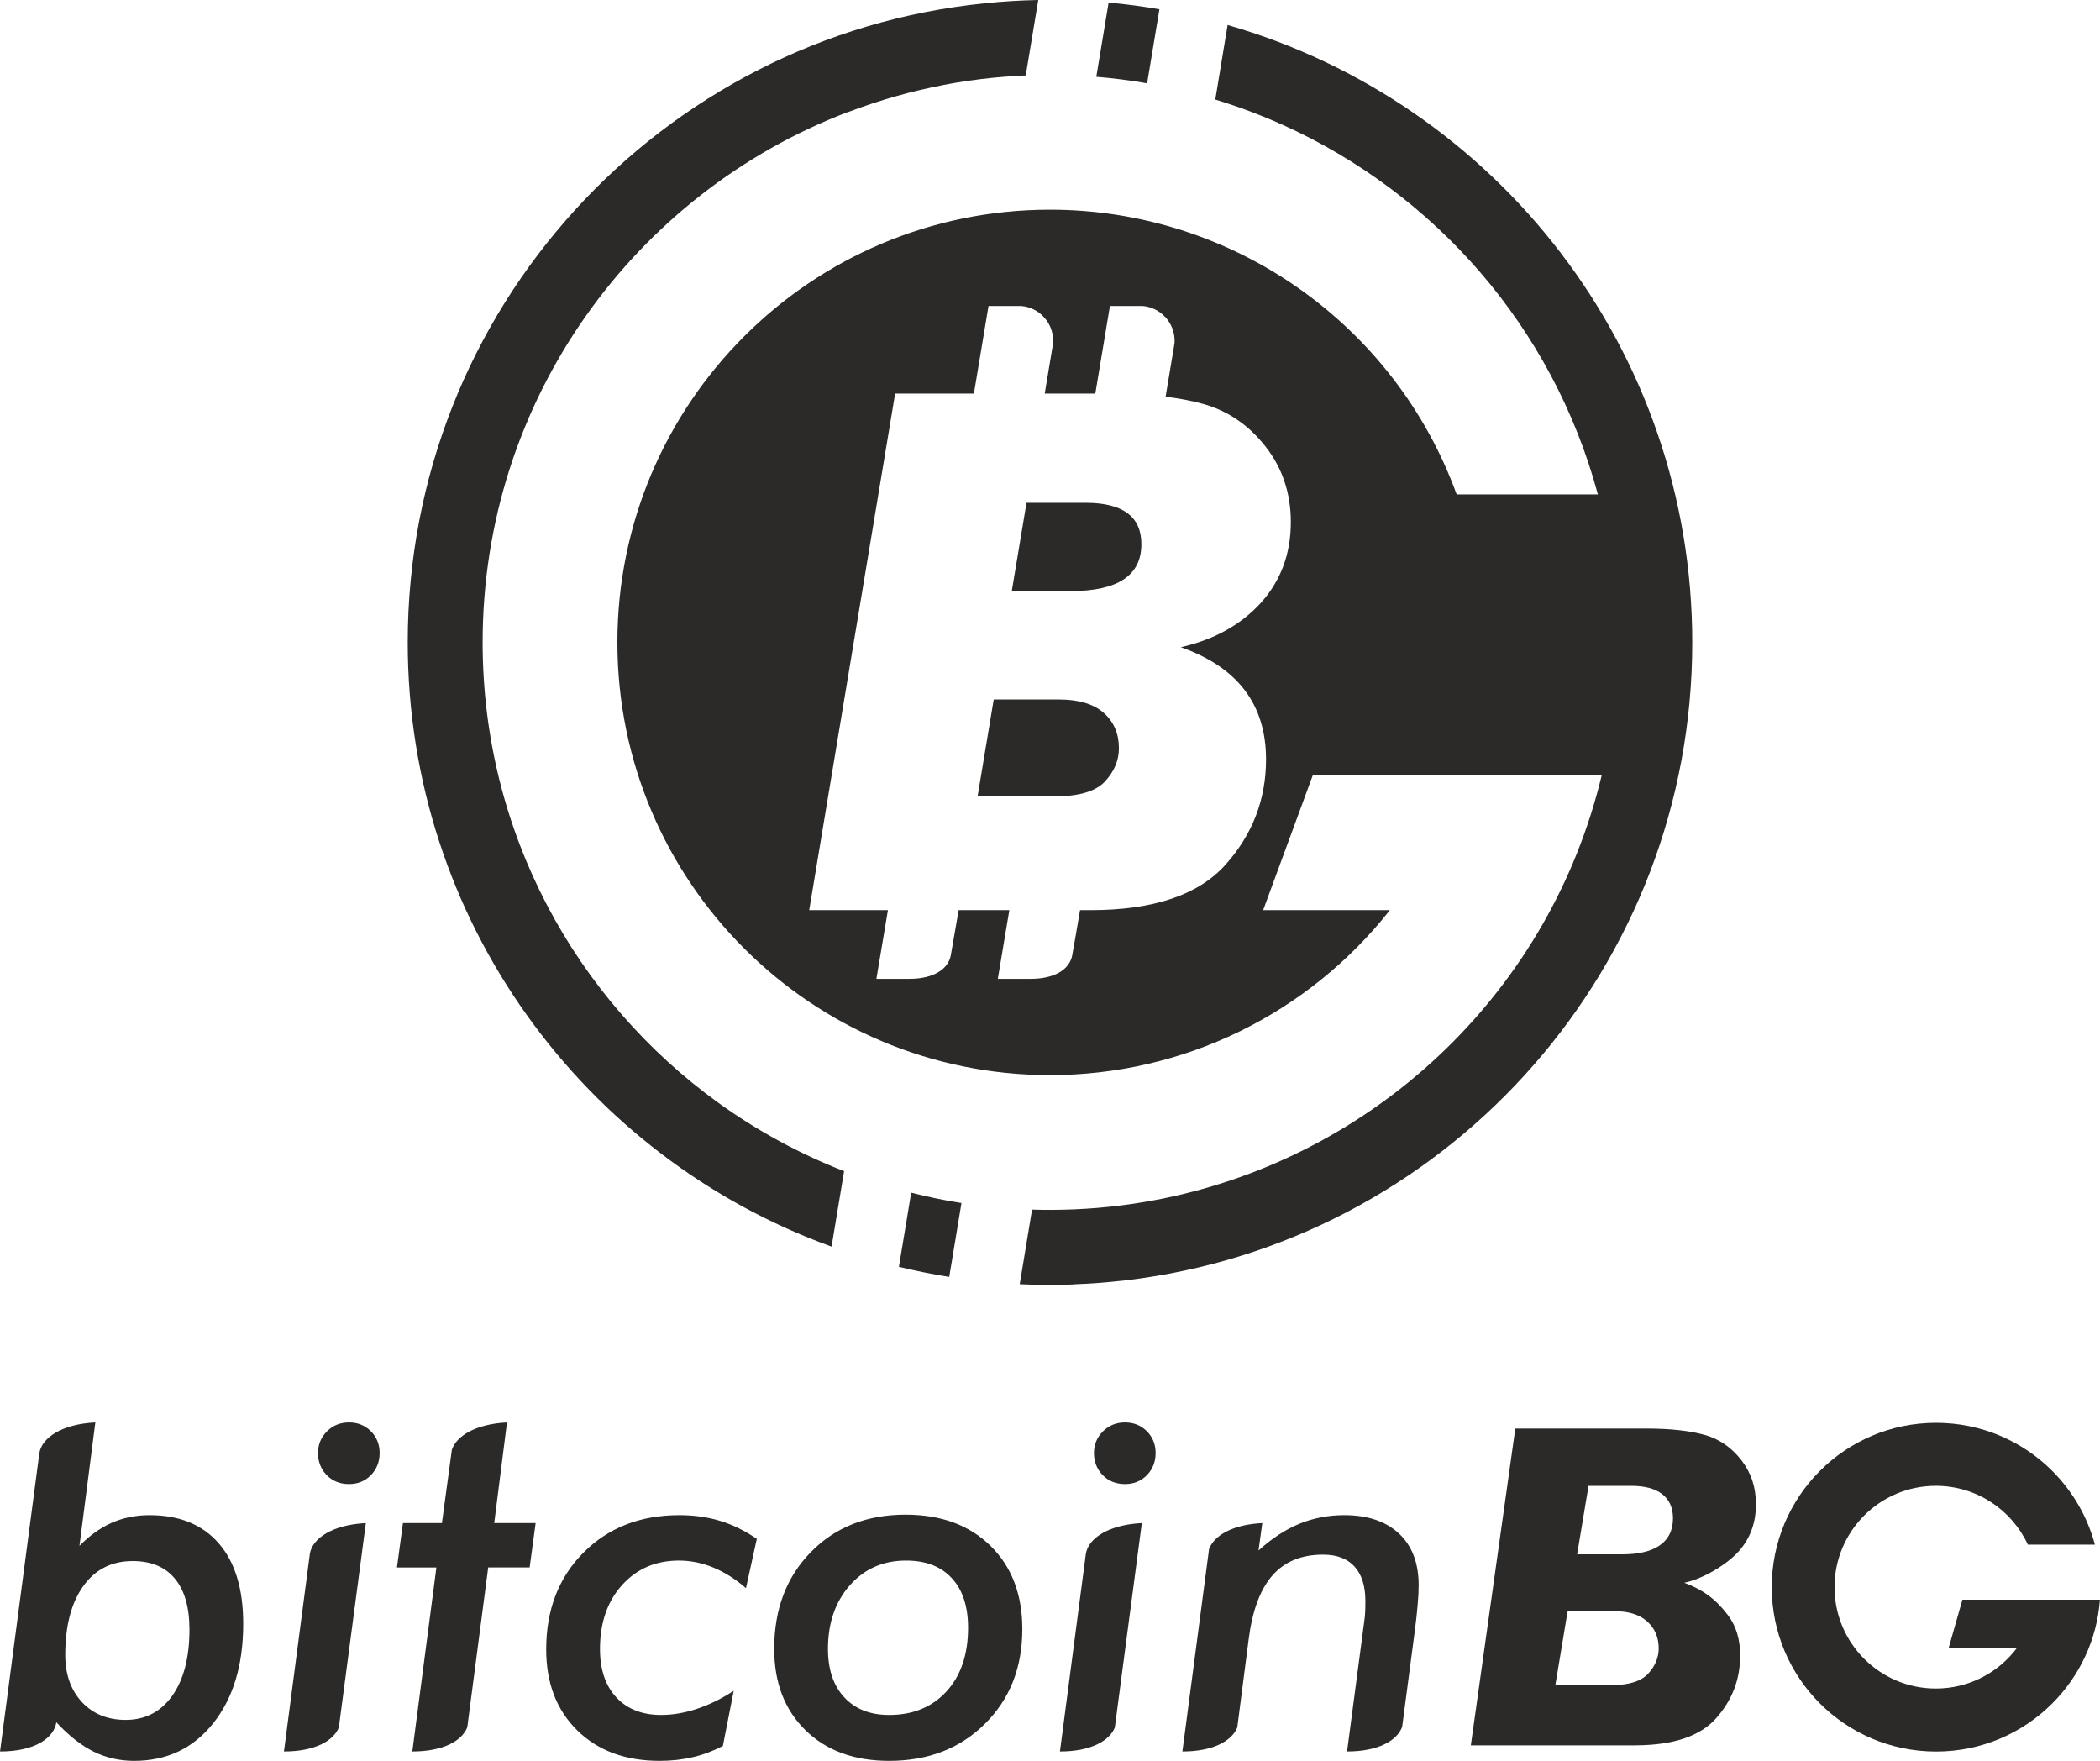
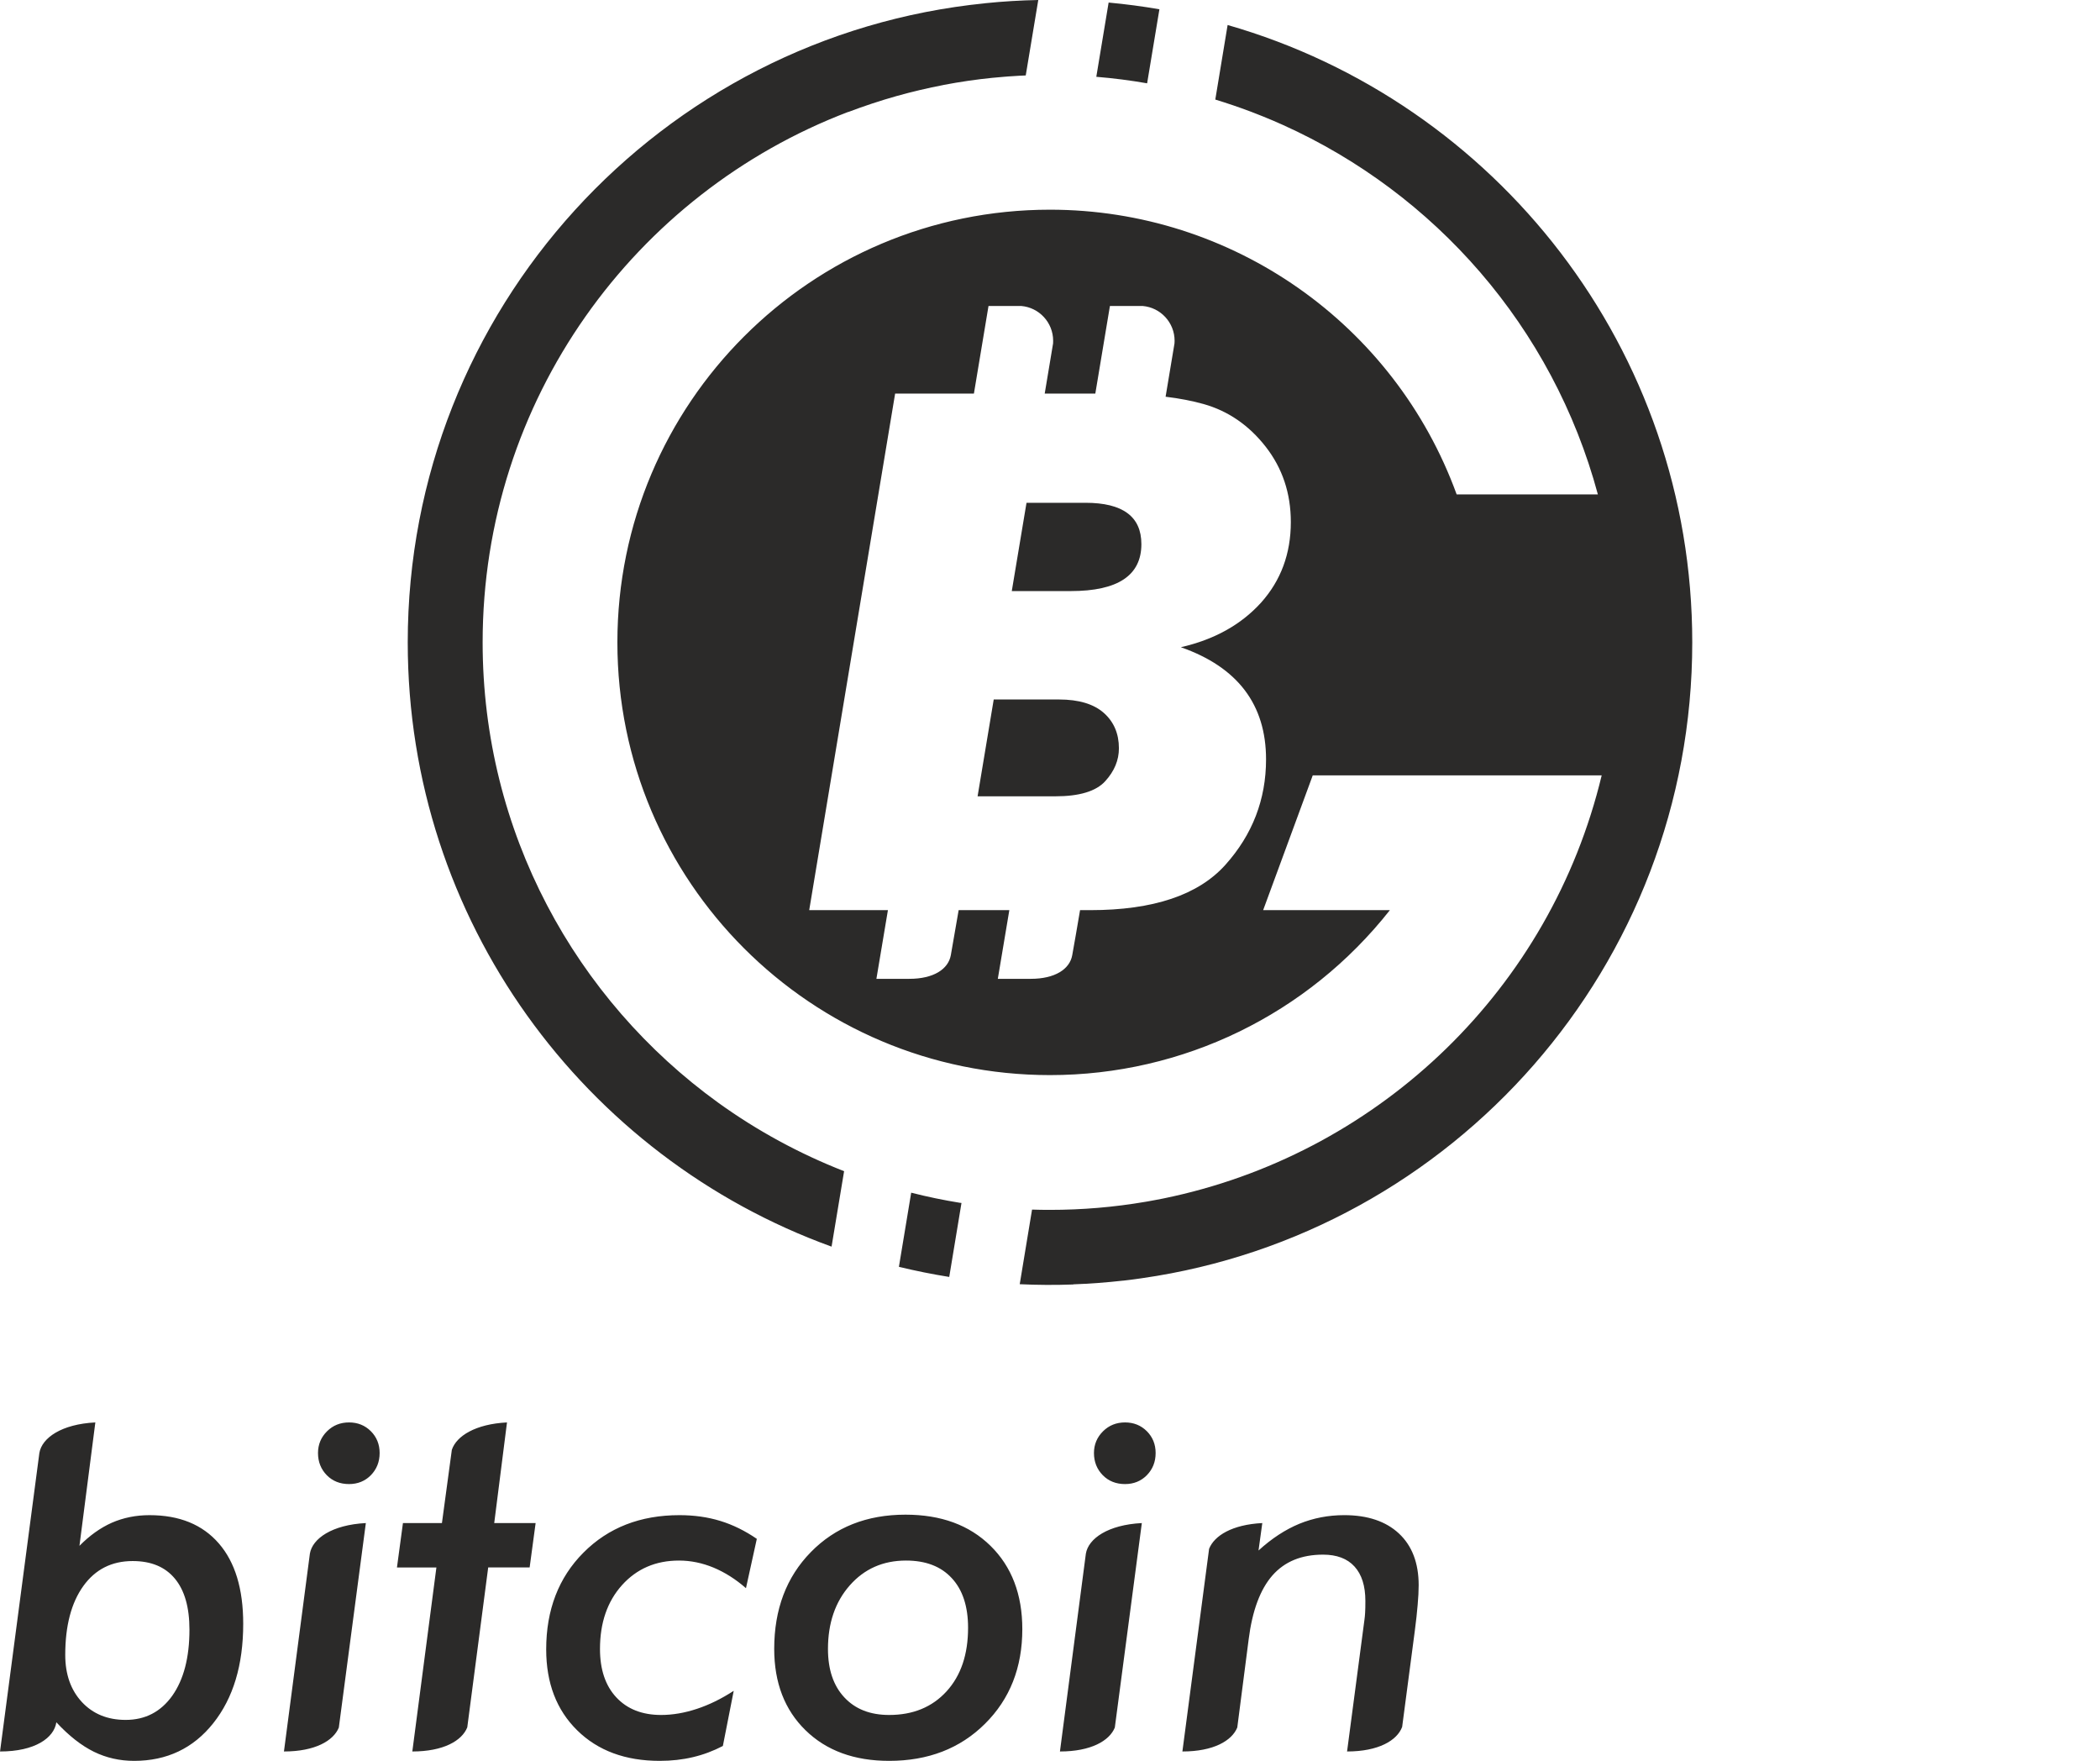
<svg xmlns="http://www.w3.org/2000/svg" xml:space="preserve" width="600px" height="503px" version="1.1" style="shape-rendering:geometricPrecision; text-rendering:geometricPrecision; image-rendering:optimizeQuality; fill-rule:evenodd; clip-rule:evenodd" viewBox="0 0 6000 5030.2">
  <defs>
    <style type="text/css">
    .fil0 {fill:#2B2A29}
    .fil1 {fill:#2B2A29;fill-rule:nonzero}
  </style>
  </defs>
  <g id="Layer_x0020_1">
    <g id="_2266774411680">
      <path class="fil0" d="M2930.7 215.5l-12.3 0.6 -3.4 0.1c-11.5,0.6 -23,1.4 -34.5,2.2l-12.2 1c-7.3,0.5 -14.5,1.2 -21.7,1.9l-8.5 0.8 0 -0.1c-48.2,4.8 -95.7,11.8 -142.6,20.7l0.1 0.1c-44.7,8.6 -89.3,19.1 -133.7,31.5 -47.2,13.3 -93.3,28.6 -138.3,45.7l0.1 -0.4c-610.8,232.4 -1044.8,823.2 -1044.8,1515.5 0,541.5 265.6,1020.9 673.6,1315.3 111,79.9 231.7,145.5 359.2,195.3l-35.8 215.5c-706.2,-255.4 -1211,-931.7 -1211,-1726.1 0,-951 723.5,-1733.1 1650.1,-1825.8l0 -0.1c50.7,-5.2 101.2,-8.2 151.5,-9.2l-35.8 215.5zm-327.3 3191.6c46.2,11.8 93,21.4 140.4,29.1l0 -0.2 3.3 0.5 -35 211.3c-48.5,-7.8 -96.4,-17.4 -143.8,-28.9l35.1 -211.8zm345.3 48.3c17,0.6 34.1,0.8 51.3,0.8 92.5,0 183.6,-7.8 272.4,-23l7.7 -1.3c7.4,-1.3 14.8,-2.7 22.2,-4.1 5.3,-1 10.6,-2 16,-3.1l0.6 -0.1 2.7 -0.5 8.1 -1.7c7.7,-1.6 15.4,-3.3 23.2,-5l0 0c594.3,-132.5 1077,-592.9 1223.4,-1202.4l-825.6 0 -141.7 385 362.1 0c-234.9,297.8 -590.8,471.2 -971.1,471.2 -682.7,0 -1236.1,-553.4 -1236.1,-1236.1 0,-682.7 553.4,-1236.1 1236.1,-1236.1 520.7,0 984.6,326.1 1161.9,813.3l403.5 0c-129.1,-479.2 -466.8,-860.2 -899.9,-1055.4l-2.7 -1.2c-7.9,-3.5 -15.7,-7 -23.7,-10.4l-5.2 -2.2c-5.2,-2.2 -10.5,-4.4 -15.7,-6.5l-10.6 -4.4 -0.6 -0.2c-5.5,-2.2 -10.9,-4.4 -16.4,-6.5l-15.1 -5.9 -3.2 -1.2c-32.9,-12.4 -66.3,-23.7 -100,-34l35.2 -213c766.6,220.2 1327.6,926.3 1327.6,1763.7 0,924 -683,1688.4 -1571.7,1816.2l-2.1 0.3c-6.7,1 -13.3,1.9 -20,2.8l-12.2 1.6c-6.7,0.8 -13.4,1.7 -20.1,2.4l0 -0.1c-47.1,5.3 -94.6,8.9 -142.7,10.6l0.1 0.4c-51.2,1.9 -102.2,1.6 -152.9,-0.8l35.2 -213.1zm328.8 -3217.4c-48,-8.4 -96.4,-14.6 -145.2,-18.6l35.2 -212.1c48.7,4.5 97.2,10.9 145.1,19.2l-35.1 211.5zm-965.5 2362l245.5 -1475.7 225.1 0 41.7 -250.2 93.7 0c51,4.4 91,47.2 91,99.4 0,2.5 -0.1,5 -0.2,7.5l-23.9 143.3 144.6 0 41.7 -250.2 93.7 0c51,4.4 91.1,47.2 91.1,99.4 0,2.5 -0.1,5 -0.3,7.5l-25.4 152.3c40.3,4.9 76.4,11.9 108.5,20.9 70.4,19.9 129.4,60.5 177.3,121.7 48,61.6 72,133.1 72,215.7 0,90 -28.4,166.7 -85.2,230.1 -57.2,63 -133.5,105.4 -229,127.2 162.2,56.8 243.4,163.7 243.4,320.4 0,114.3 -38.8,215 -116.2,301.3 -77.4,86.3 -206.1,129.4 -386,129.4l-29.2 0c-8.8,51.8 -16.8,98.2 -22.4,128.8 -7.2,39.8 -49.2,67.4 -118.5,67.4l-94.1 0 32.9 -196.2 -144.8 0c-8.8,51.8 -16.9,98.2 -22.4,128.8 -7.3,39.8 -49.2,67.4 -118.5,67.4l-94.1 0 32.9 -196.2 -224.9 0zm578.8 -911.5l168.6 0c134.6,0 201.7,-44.6 201.7,-134.2 0,-78.6 -53.1,-118 -159.7,-118l-168.5 0 -42.1 252.2zm-97.7 586.3l222 0c69,0 116.5,-14.4 142.7,-43.2 26.2,-28.7 39.1,-60.1 39.1,-94 0,-41.6 -14.4,-75.6 -43.1,-101 -28.8,-25.5 -71.6,-38.4 -128,-38.4l-186.6 0 -46.1 276.6z" />
      <path class="fil1" d="M541.2 4655.3c0,-63.7 -13.9,-112.3 -41.6,-145.6 -27.7,-33.6 -67.9,-50.3 -120.7,-50.3 -59.7,0 -106.7,23.7 -141,71.4 -34.2,47.7 -51.6,113.2 -51.6,196.8 0,55.5 15.9,100.3 47.4,134.4 31.7,34.1 73.5,51.2 125.2,51.2 55.9,0 100.3,-23 133.2,-69 32.6,-46.1 49.1,-109 49.1,-188.9zm-268.9 -591.9l-45.4 352.5c28.9,-29.3 59.7,-51.4 92.6,-66 32.8,-14.3 68.8,-21.6 107.5,-21.6 85.5,0 151.3,26.8 198,80.6 46.6,53.6 69.8,130.1 69.8,229.7 0,117.9 -28.6,212.6 -85.7,284.2 -57.1,71.7 -132.5,107.4 -226,107.4 -41.3,0 -79.6,-8.7 -115.1,-26.1 -35.7,-17.6 -71.4,-45.6 -107.1,-84.1 -6.5,44.4 -60.7,83.4 -160.9,83.4l112.4 -852.8c7.3,-43 63,-82.3 159.9,-87.2zm636.2 87.4c0,-24.2 8.6,-45 25.8,-62.1 17.1,-16.9 38,-25.3 62.9,-25.3 24.7,0 45.6,8.4 62.3,25.1 16.7,16.7 25.1,37.6 25.1,62.3 0,25.1 -8.4,46.3 -25.1,63.4 -16.6,16.9 -37.6,25.3 -62.3,25.3 -25.6,0 -47,-8.4 -63.6,-25.3 -16.7,-17.1 -25.1,-38.3 -25.1,-63.4zm-97.3 852.6l74.1 -565.2c7.2,-43 63,-82.3 159.9,-87.3l-77.2 584.2c-15.4,37.8 -68.1,68.3 -156.8,68.3zm366.8 0l68.8 -525.7 -112.7 0 17.1 -126.8 111.4 0 28.3 -209.2c13,-39.4 67.5,-73.7 157.6,-78.3l-36.5 287.5 118.3 0 -17.1 126.8 -118.4 0 -59.8 456.8c-15.1,38.1 -67.9,68.9 -157,68.9zm953.3 -466.5c-29.3,-25.6 -60.1,-45.1 -92.5,-58.7 -32.4,-13.4 -65.3,-20.2 -98.9,-20.2 -66.5,0 -120.7,23.5 -162.8,70.2 -42,46.8 -62.9,107.6 -62.9,182.3 0,58.7 15.5,105 46.7,138.4 31.2,33.5 74,50.2 128,50.2 33.1,0 67.2,-5.9 102,-17.4 35,-11.5 70,-28.6 105.4,-51.6l-31 157.6c-27.2,14.1 -55.6,24.9 -85.5,31.9 -29.8,7.1 -61.5,10.6 -94.9,10.6 -98.2,0 -176.8,-29.1 -235.8,-87.2 -59,-58 -88.6,-135 -88.6,-231.3 0,-113 35.5,-205.1 106.4,-276.3 71,-71.4 162.4,-107.1 274.4,-107.1 41.8,0 80.6,5.4 116.7,16.5 36,11 70.7,28.2 104.3,51.2l-31 140.9zm457.3 -78.9c-65.6,0 -119.1,23.7 -160.7,70.9 -41.6,47.2 -62.3,107.8 -62.3,181.6 0,58.7 15.5,105 46.8,138.4 31.2,33.5 73.7,50.2 128,50.2 68.4,0 122.9,-22.5 164,-67.4 41.1,-45.1 61.5,-105.5 61.5,-181.8 0,-60.8 -15.5,-108.3 -46.5,-141.6 -30.8,-33.6 -74.5,-50.3 -130.8,-50.3zm-1.5 -131.1c101.5,0 182.3,29.6 242.9,89 60.6,59.5 90.9,138.9 90.9,238 0,109.5 -35.4,199.7 -106.6,270.3 -71.2,70.8 -162.6,106 -273.9,106 -99.6,0 -179.2,-29.1 -238.9,-87.4 -59.6,-58.2 -89.5,-135.8 -89.5,-232.5 0,-113 34.8,-205.1 104.5,-276.3 69.8,-71.4 160,-107.1 270.6,-107.1zm538.5 -176.1c0,-24.2 8.7,-45 25.9,-62.1 17.1,-16.9 38,-25.3 62.9,-25.3 24.7,0 45.6,8.4 62.3,25.1 16.7,16.7 25.1,37.6 25.1,62.3 0,25.1 -8.4,46.3 -25.1,63.4 -16.6,16.9 -37.6,25.3 -62.3,25.3 -25.6,0 -47,-8.4 -63.6,-25.3 -16.8,-17.1 -25.2,-38.3 -25.2,-63.4zm-97.2 852.6l74.1 -565.2c7.2,-43 63,-82.3 159.9,-87.3l-77.2 584.2c-15.4,37.8 -68.1,68.3 -156.8,68.3zm820.4 0l49.5 -375.1c1,-6.8 1.7,-14.1 2.1,-21.6 0.5,-7.5 0.7,-18.8 0.7,-33.4 0,-42.7 -10.3,-75.4 -31,-98.2 -20.6,-22.7 -50.7,-34 -89.9,-34 -61.6,0 -109.7,19.7 -144.7,59.4 -34.8,39.7 -57.6,100.8 -67.9,182.8l-32.5 251.6c-15.4,37.9 -68,68.5 -156.8,68.5l76.3 -579c14.9,-37.4 65.5,-69.1 152,-73.5l-10.8 78.4c37.6,-34.3 76.3,-59.6 116.5,-76.3 40.2,-16.4 82.9,-24.7 128.5,-24.7 66.9,0 119.1,17.7 156.4,52.6 37.4,35 56.2,84.4 56.2,147.6 0,16.2 -1,34.7 -2.9,56.1 -1.8,21.4 -4.4,46.3 -8.2,74.7l-36.1 274c-14.5,38.6 -67.4,70.1 -157.4,70.1z" />
-       <path class="fil1" d="M4329.5 4080.9l-127.1 905 467.1 0c55.6,0 102.9,-6.5 142,-19.6 38,-12.8 68.4,-31.8 91,-56.9 23.2,-25.9 40.6,-53.9 52.2,-83.9 11.5,-29.9 17.3,-62.1 17.3,-96.4 0,-46.1 -11.7,-84.6 -35.2,-115.5 -35.7,-47 -72.7,-72.8 -124.6,-92.2 50.9,-10.2 120,-50.3 155.1,-89.1l0 0c33.2,-37.1 49.8,-82 49.8,-135 0,-24.5 -3.5,-47.2 -10.5,-68.2 -7,-20.9 -17.5,-40.3 -31.6,-58.5l0 0c-14.1,-18 -29.8,-33 -47.2,-44.9 -17.3,-11.8 -36.2,-20.7 -56.7,-26.5 -21.7,-6.1 -46.5,-10.7 -74.3,-13.7 -28.1,-3.1 -59.5,-4.6 -94.4,-4.6l-372.9 0zm304.6 359.3l-107.4 0 -20.6 0 3.4 -20.3 26.8 -160.7 2.4 -14.6 14.8 0 107.3 0c37.7,0 66.6,7.4 86.7,22.3 21.7,16 32.5,39.5 32.5,70.4 0,34.7 -13.3,60.9 -39.9,78.7 -24.4,16.2 -59.7,24.2 -106,24.2zm-28.2 373.5l-141.4 0 -20.6 0 3.4 -20.3 29.3 -176.2 2.5 -14.6 14.7 0 118.9 0c19.6,0 37,2.3 52.3,6.9 16,4.8 29.6,12.1 40.7,21.9 22.3,19.8 33.5,45.8 33.5,77.5 0,13 -2.5,25.6 -7.6,37.8 -4.9,11.9 -12.2,23.1 -21.9,33.8 -20.2,22.1 -54.8,33.2 -103.8,33.2z" />
-       <path class="fil1" d="M5531.8 4064.5c129.6,0 247,52.5 332,137.5 57.4,57.5 100.1,129.7 121.7,210.5l-191.5 0c-46,-99.2 -146.4,-168 -262.9,-168 -159.9,0 -289.5,129.6 -289.5,289.5 0,160 129.6,289.6 289.5,289.6 95.2,0 179.7,-46 232.4,-116.9l-195.5 0 39 -136.9 211.5 0 67.1 0 114.4 0c-8.7,115.4 -59.1,219.2 -136.2,296.3 -85,85 -202.4,137.5 -332,137.5 -129.7,0 -247.1,-52.5 -332.1,-137.5 -84.9,-85 -137.5,-202.4 -137.5,-332.1 0,-129.6 52.6,-247 137.5,-332 85,-85 202.4,-137.5 332.1,-137.5z" />
    </g>
  </g>
</svg>